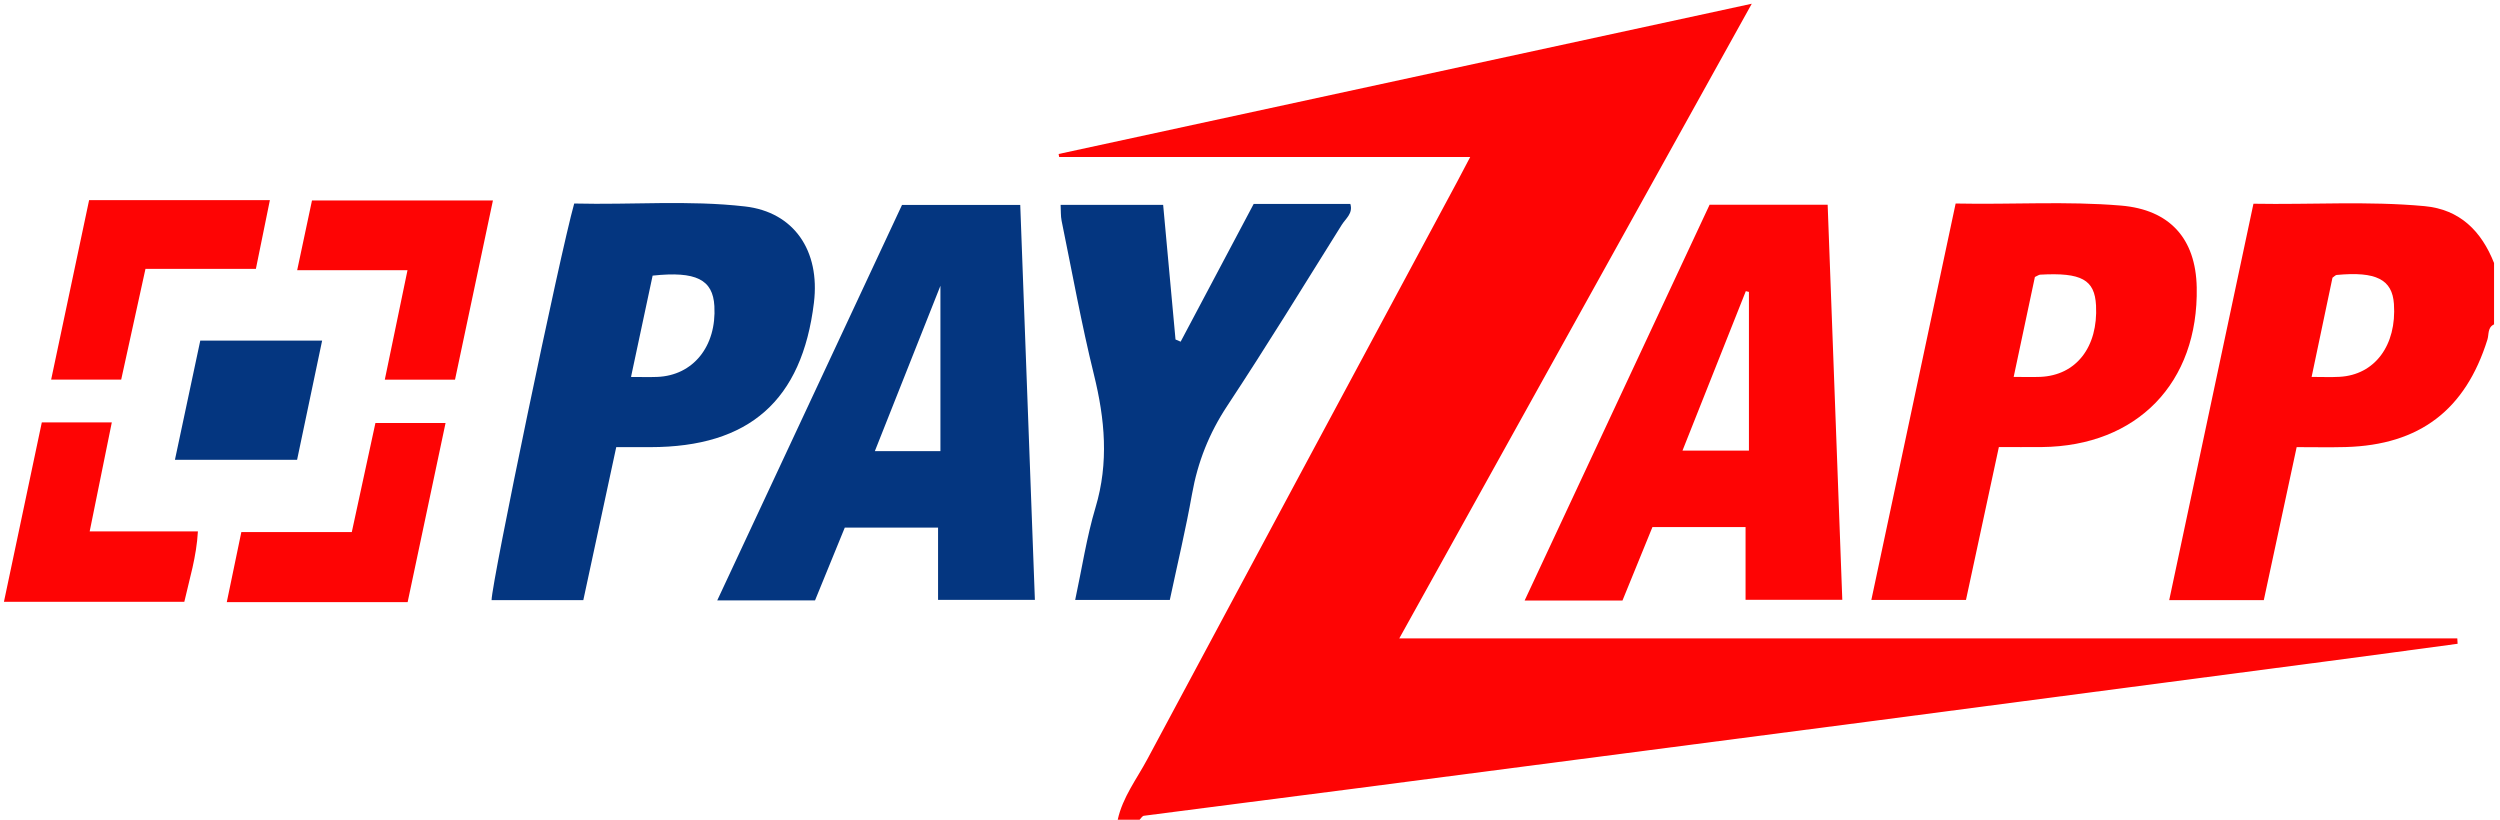
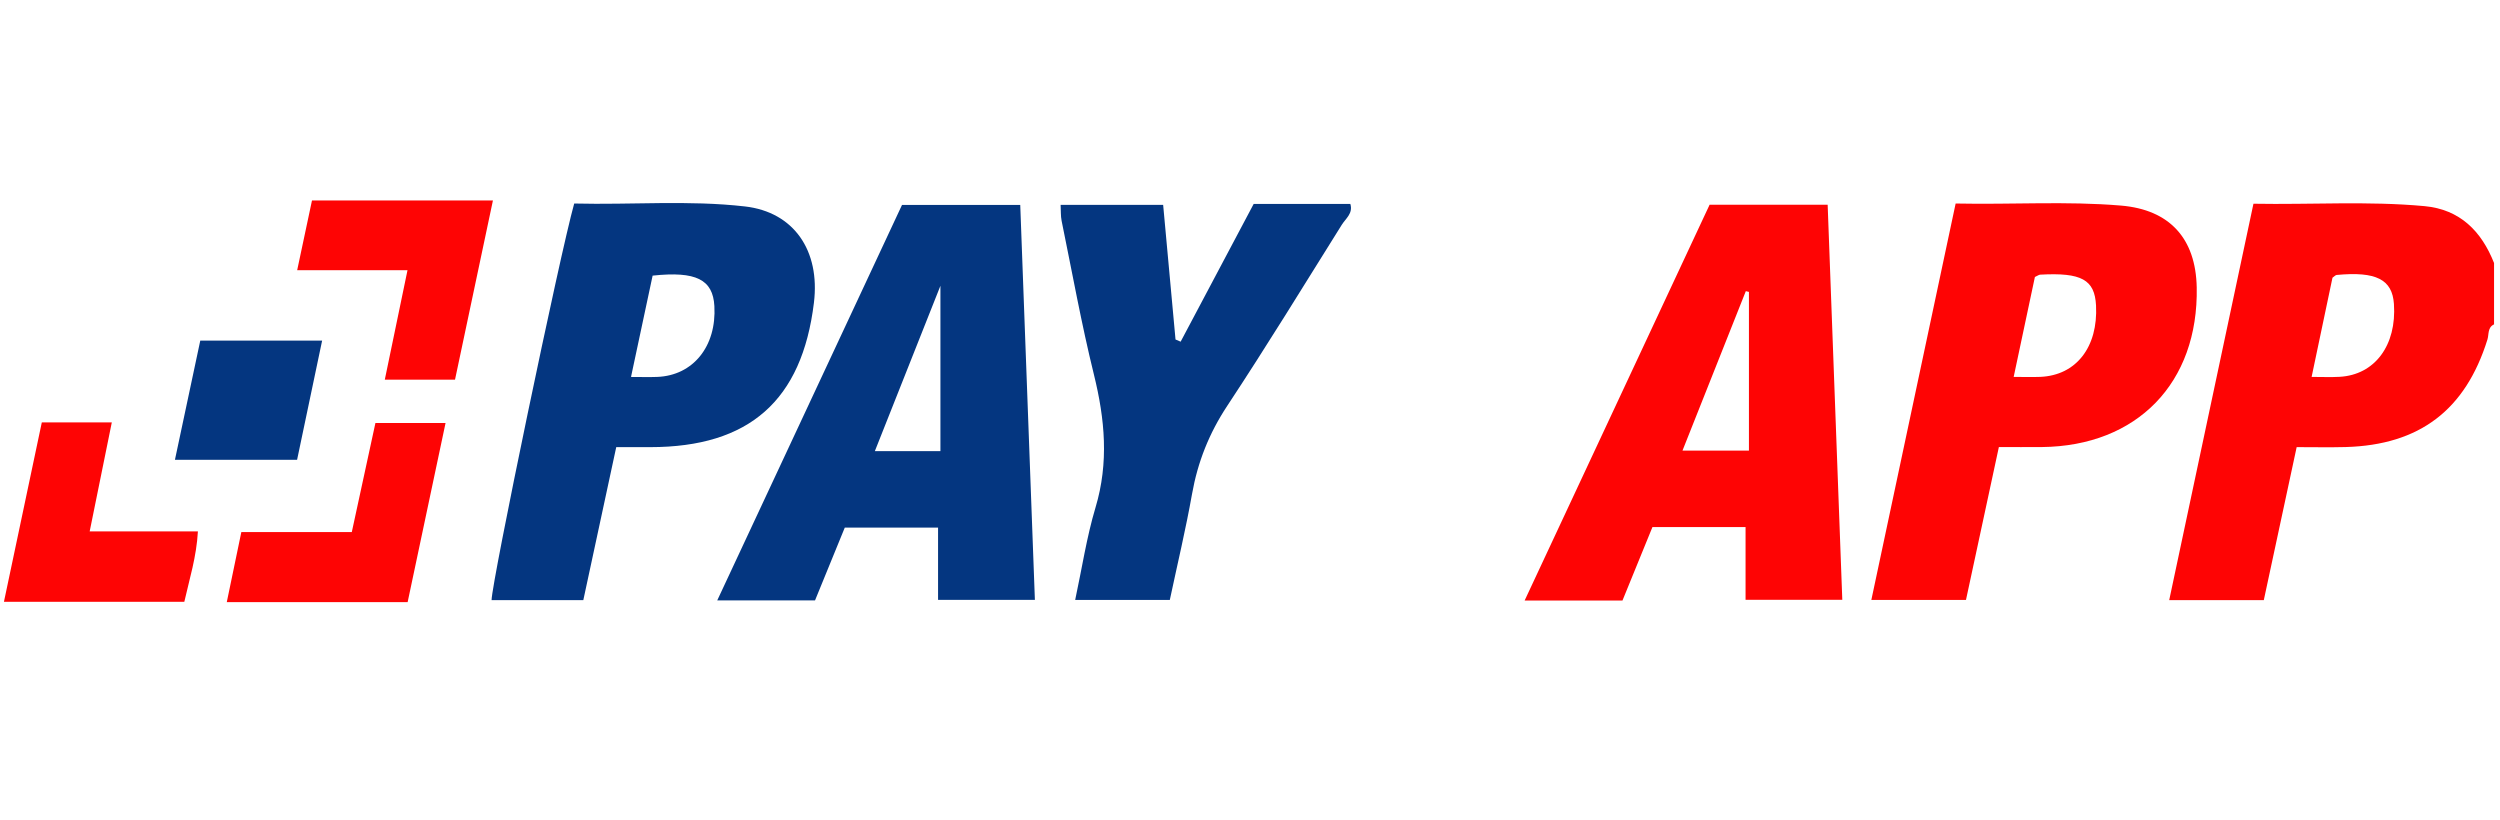
<svg xmlns="http://www.w3.org/2000/svg" width="305" height="100" viewBox="0 0 305 100" fill="none">
  <g clip-path="url(#clip0_564_212)">
-     <path d="M136.363 100.001C136.962 97.263 138.673 95.054 139.956 92.658C152.534 69.15 165.16 45.664 177.775 22.172C178.267 21.257 178.743 20.332 179.363 19.156H129.218C129.197 19.033 129.176 18.91 129.154 18.787C157.17 12.712 185.186 6.637 213.716 0.455C199.309 26.402 185.133 51.915 170.71 77.888H299.791C299.801 78.108 299.817 78.321 299.828 78.541C294.406 79.268 288.983 80.011 283.555 80.722C264.94 83.177 246.325 85.626 227.71 88.065C206.71 90.813 185.71 93.546 164.705 96.279C156.32 97.37 147.935 98.428 139.55 99.525C139.357 99.551 139.202 99.84 139.031 100.006H136.358L136.363 100.001Z" fill="#FE0404" />
    <path d="M304.279 39.572C303.461 39.941 303.664 40.802 303.466 41.428C300.782 50.016 295.199 54.283 286.177 54.54C284.225 54.593 282.274 54.55 280.193 54.55C278.846 60.818 277.525 66.962 276.183 73.219H264.643C268.07 57.091 271.477 41.069 274.921 24.855C281.963 24.984 288.889 24.508 295.798 25.149C300.113 25.55 302.739 28.203 304.274 32.091V39.577L304.279 39.572ZM282.022 45.984C283.311 45.984 284.37 46.032 285.418 45.973C289.723 45.743 292.407 42.133 292.06 37.08C291.856 34.091 289.889 33.091 285.07 33.545C284.921 33.561 284.782 33.732 284.562 33.882C283.739 37.791 282.905 41.764 282.017 45.984H282.022Z" fill="#FE0404" />
    <path d="M222.974 24.969C223.573 41.044 224.161 57.011 224.76 73.172H212.958V64.3H201.599C200.418 67.199 199.188 70.215 197.942 73.263H186.006C193.578 57.065 201.07 41.028 208.573 24.974H222.974V24.969ZM213.364 35.611C213.241 35.578 213.113 35.552 212.99 35.52C210.423 41.985 207.851 48.45 205.263 54.974H213.37V35.616L213.364 35.611Z" fill="#FE0404" />
    <path d="M114.443 73.187V64.369H103.063C101.919 67.166 100.689 70.182 99.432 73.251H87.502C95.079 57.037 102.566 41.016 110.047 25H124.47C125.069 41.096 125.657 57.053 126.256 73.182H114.438L114.443 73.187ZM114.732 34.866C111.967 41.834 109.39 48.326 106.732 55.037H114.732V34.866Z" fill="#043680" />
    <path d="M243.861 54.546C242.524 60.77 241.203 66.909 239.85 73.188H228.305C231.743 57.022 235.155 40.979 238.588 24.829C245.438 24.974 252.112 24.519 258.765 25.081C264.711 25.583 267.882 29.102 268 35.059C268.224 46.701 260.738 54.423 249.101 54.541C247.417 54.556 245.732 54.541 243.861 54.541V54.546ZM245.663 45.984C246.973 45.984 247.941 46.016 248.909 45.979C253.294 45.797 255.978 42.343 255.716 37.257C255.551 34.118 253.946 33.23 248.904 33.508C248.743 33.519 248.588 33.642 248.257 33.792C247.438 37.647 246.593 41.615 245.668 45.984H245.663Z" fill="#FE0404" />
    <path d="M70.058 24.829C77.058 25.006 83.994 24.396 90.892 25.187C96.85 25.872 100.074 30.567 99.299 36.936C97.844 48.867 91.411 54.546 79.336 54.551C78.015 54.551 76.689 54.551 75.181 54.551C73.834 60.824 72.513 66.963 71.165 73.214H59.973C59.983 71.048 68.293 31.096 70.053 24.829H70.058ZM79.62 33.626C78.764 37.636 77.892 41.717 76.983 45.989C78.251 45.989 79.219 46.022 80.181 45.984C84.566 45.813 87.433 42.246 87.154 37.337C86.973 34.107 84.93 33.059 79.62 33.626Z" fill="#043680" />
    <path d="M152.942 24.883H164.744C165.092 26.038 164.161 26.674 163.691 27.434C159.076 34.819 154.519 42.246 149.723 49.514C147.519 52.851 146.124 56.353 145.429 60.263C144.669 64.546 143.653 68.787 142.717 73.193H131.172C132.001 69.332 132.568 65.546 133.653 61.915C135.295 56.434 134.798 51.139 133.461 45.706C131.931 39.498 130.798 33.193 129.514 26.926C129.396 26.337 129.439 25.722 129.396 24.99H141.904C142.413 30.541 142.915 35.979 143.413 41.418C143.621 41.508 143.83 41.599 144.038 41.685C146.99 36.123 149.937 30.562 152.947 24.883H152.942Z" fill="#043680" />
-     <path d="M10.871 24.418H32.925C32.352 27.226 31.812 29.889 31.219 32.798H17.748C16.738 37.413 15.775 41.803 14.786 46.311H6.24C7.791 38.985 9.304 31.814 10.871 24.418Z" fill="#FE0404" />
    <path d="M5.101 51.529H13.641C12.748 55.92 11.876 60.219 10.94 64.834H24.144C23.967 67.963 23.117 70.62 22.486 73.422H0.48C2.015 66.155 3.529 58.978 5.101 51.529Z" fill="#FE0404" />
    <path d="M49.737 73.459H27.668C28.267 70.582 28.834 67.86 29.443 64.914H42.919C43.903 60.384 44.834 56.069 45.802 51.603H54.358C52.812 58.903 51.283 66.138 49.732 73.459H49.737Z" fill="#FE0404" />
    <path d="M60.138 24.455C58.577 31.84 57.053 39.027 55.513 46.316H46.946C47.865 41.867 48.764 37.551 49.716 32.963H36.256C36.903 29.92 37.486 27.177 38.063 24.455H60.138Z" fill="#FE0404" />
    <path d="M39.299 41.557C38.267 46.482 37.272 51.225 36.245 56.097H21.342C22.379 51.204 23.401 46.418 24.433 41.557H39.299Z" fill="#043680" />
  </g>
  <defs>
    <clipPath id="clip0_564_212">
      <rect width="304.278" height="100" fill="white" />
    </clipPath>
  </defs>
</svg>